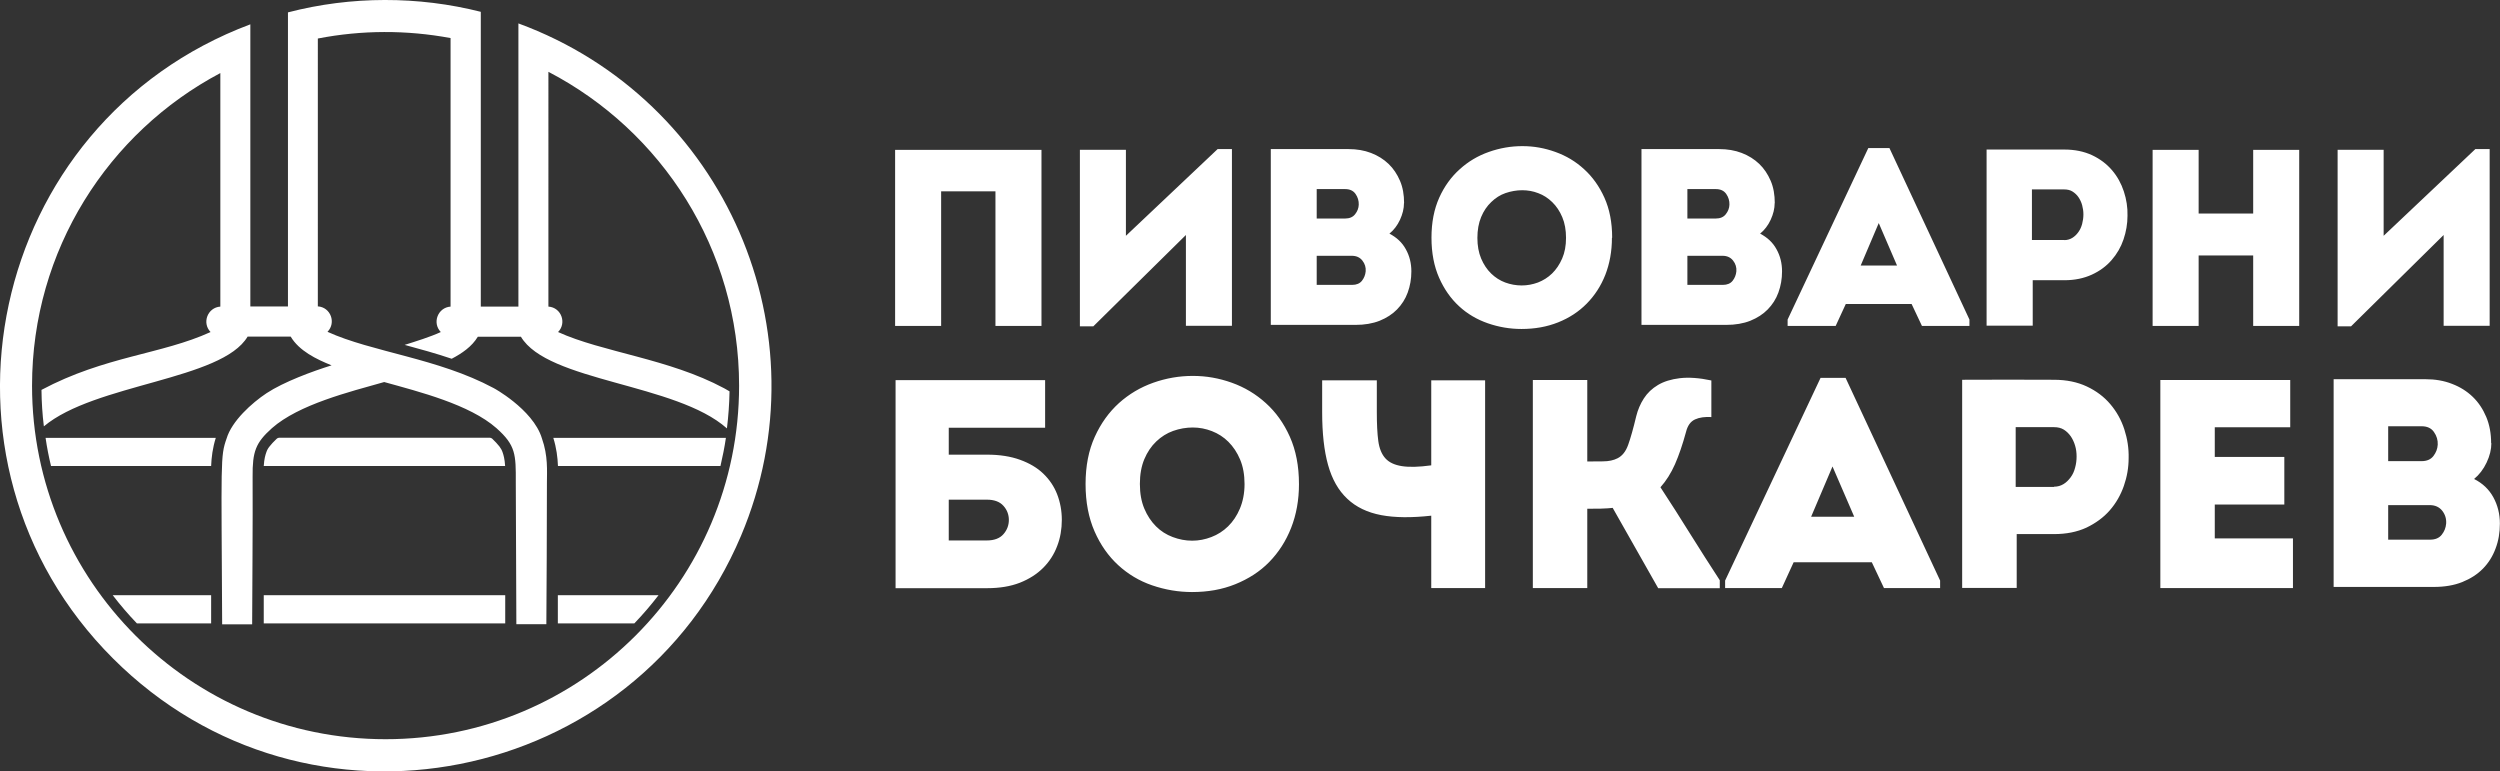
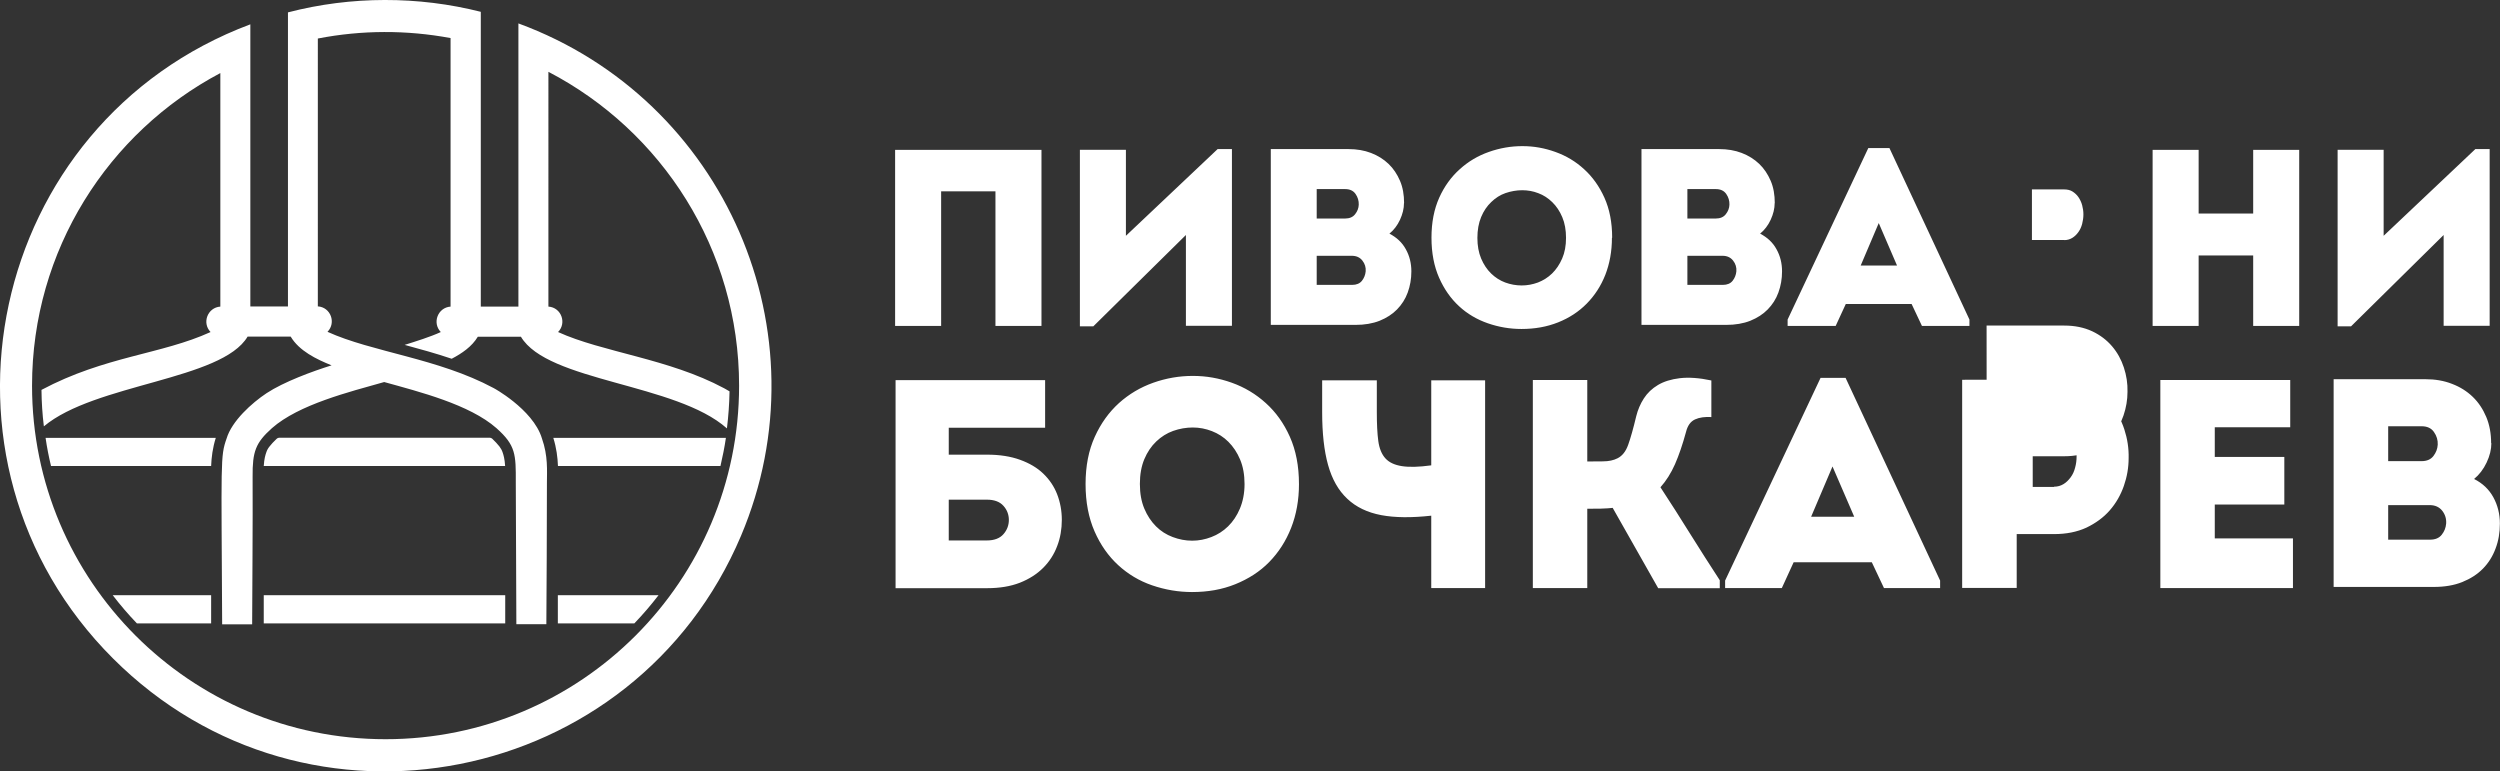
<svg xmlns="http://www.w3.org/2000/svg" id="Layer_1" data-name="Layer 1" viewBox="0 0 220 67.88">
  <rect x="0" y="0" width="220" height="67.88" fill="#333333" stroke="none" />
  <defs>
    <style>
      .cls-1 {
        fill: #fff;
        stroke-width: 0px;
      }
    </style>
  </defs>
-   <path class="cls-1" d="M91.65,13.19v15.49h-4.05v-11.84h-4.78v11.84h-4.05v-15.49h12.88ZM96.22,28.72h-1.19v-15.54h4.05v7.57l8.07-7.63h1.26v15.55h-4.05v-7.99l-8.14,8.03h0ZM123.55,17.88c0,.47-.12.96-.35,1.46s-.55.91-.93,1.22c.63.33,1.12.78,1.44,1.37.33.59.49,1.24.49,1.95,0,.67-.11,1.28-.32,1.86s-.53,1.07-.94,1.49-.92.75-1.54,1c-.61.24-1.32.36-2.11.36h-7.46v-15.47h6.84c.72,0,1.38.11,1.98.34.6.23,1.11.55,1.54.96.43.41.76.91,1.01,1.49s.36,1.24.36,1.96ZM115.87,16.64v2.59h2.5c.38,0,.68-.12.88-.38.2-.25.31-.53.32-.84.01-.34-.08-.65-.28-.94s-.51-.43-.92-.43h-2.5ZM115.87,22.5v2.57h3.12c.38,0,.67-.12.86-.36s.3-.52.33-.83c.03-.35-.07-.67-.29-.95-.22-.28-.53-.42-.93-.42h-3.1,0ZM141.85,20.93c0,1.18-.2,2.27-.58,3.25-.39.99-.94,1.83-1.64,2.54s-1.54,1.26-2.52,1.65-2.05.58-3.22.58c-1.02,0-2.01-.17-2.96-.5s-1.81-.83-2.53-1.5c-.73-.67-1.32-1.51-1.76-2.51s-.67-2.17-.67-3.52.23-2.51.68-3.52c.45-1,1.06-1.84,1.81-2.51.74-.67,1.59-1.18,2.56-1.52.96-.34,1.94-.51,2.95-.51s1.95.17,2.9.51,1.79.84,2.53,1.52c.74.67,1.34,1.51,1.79,2.51s.68,2.17.68,3.52h0ZM130.01,20.93c0,.69.11,1.3.33,1.82s.51.96.88,1.32c.36.35.78.62,1.24.79s.95.26,1.45.26.96-.09,1.43-.26c.46-.18.88-.44,1.24-.79.36-.35.66-.79.89-1.32s.34-1.13.34-1.82-.11-1.3-.33-1.82-.51-.96-.88-1.32-.77-.62-1.23-.79c-.46-.18-.93-.26-1.42-.26s-.99.09-1.46.25-.89.43-1.26.79c-.37.35-.67.79-.89,1.32s-.33,1.14-.33,1.85h0ZM156.17,17.88c0,.47-.12.96-.35,1.46s-.55.91-.93,1.22c.63.33,1.12.78,1.44,1.37.33.59.49,1.24.49,1.95,0,.67-.11,1.28-.32,1.86s-.53,1.07-.94,1.49-.92.75-1.54,1c-.61.24-1.32.36-2.11.36h-7.46v-15.47h6.84c.72,0,1.38.11,1.98.34.6.23,1.11.55,1.54.96.43.41.76.91,1.01,1.49s.36,1.24.36,1.96ZM148.49,16.64v2.59h2.5c.38,0,.68-.12.88-.38.2-.25.31-.53.32-.84.01-.34-.08-.65-.28-.94s-.51-.43-.92-.43h-2.5ZM148.49,22.5v2.57h3.12c.38,0,.67-.12.86-.36s.3-.52.33-.83c.03-.35-.07-.67-.29-.95-.22-.28-.53-.42-.93-.42h-3.1,0ZM162.43,26.75l-.89,1.93h-4.23v-.56l7.1-15.09h1.86l7.04,15.09v.56h-4.18l-.91-1.93h-5.8,0ZM163.73,23.37h3.21l-1.61-3.74-1.59,3.74h0ZM174.82,28.65v-15.49c1.15,0,2.29,0,3.42,0,1.13,0,2.27,0,3.42,0,.93,0,1.74.17,2.45.5.7.33,1.28.77,1.75,1.32s.81,1.17,1.04,1.87.34,1.41.32,2.14c0,.71-.12,1.4-.35,2.08-.23.68-.58,1.28-1.05,1.82-.46.53-1.04.96-1.74,1.28s-1.5.49-2.41.49h-2.79v4h-4.05ZM181.66,21.13c.26,0,.5-.07.71-.2.21-.13.38-.3.53-.51s.26-.45.33-.72.11-.55.11-.83-.04-.55-.11-.81c-.07-.26-.18-.49-.32-.7-.14-.21-.32-.37-.52-.5s-.45-.19-.73-.19h-2.85v4.45h2.85ZM198.28,28.68v-6.2h-4.8v6.2h-4.05v-15.49h4.05v5.6h4.8v-5.6h4.05v15.49h-4.05ZM206.9,28.72h-1.19v-15.54h4.05v7.57l8.07-7.63h1.26v15.55h-4.05v-7.99l-8.14,8.03h0ZM83.49,40.01h3.38c1.1,0,2.06.15,2.89.45s1.51.7,2.05,1.22c.54.52.95,1.12,1.22,1.82s.41,1.45.41,2.25-.13,1.59-.41,2.31c-.27.72-.68,1.36-1.23,1.91s-1.24.99-2.05,1.31c-.82.32-1.78.48-2.88.48h-8.06v-18.31h13.16v4.19h-8.48v2.38h0ZM83.49,43.98v3.58h3.35c.66,0,1.15-.19,1.47-.56s.47-.79.47-1.25-.16-.89-.48-1.24c-.32-.36-.81-.54-1.45-.54h-3.35,0ZM114.31,42.6c0,1.39-.23,2.68-.69,3.85s-1.11,2.17-1.93,3.01-1.82,1.48-2.98,1.95-2.43.69-3.81.69c-1.2,0-2.37-.2-3.51-.59s-2.13-.99-2.99-1.78c-.86-.79-1.56-1.78-2.08-2.97s-.79-2.57-.79-4.16.27-2.97.81-4.16,1.25-2.17,2.13-2.97c.88-.79,1.89-1.39,3.02-1.79s2.29-.6,3.48-.6,2.31.2,3.43.6c1.12.4,2.12,1,2.99,1.79.88.79,1.59,1.78,2.12,2.97.53,1.19.8,2.57.8,4.16h0ZM100.31,42.6c0,.82.13,1.54.39,2.16.26.62.61,1.14,1.03,1.56s.91.73,1.47.94,1.12.32,1.71.32,1.14-.11,1.69-.32c.55-.21,1.04-.52,1.47-.94.43-.42.78-.94,1.04-1.56s.41-1.34.41-2.16-.13-1.54-.39-2.16c-.26-.62-.61-1.14-1.03-1.56s-.91-.73-1.45-.94-1.1-.32-1.68-.32-1.17.1-1.73.3c-.56.2-1.05.51-1.49.93-.44.42-.79.94-1.05,1.56s-.39,1.35-.39,2.18h0ZM125.95,51.76v-6.38c-1.73.19-3.19.18-4.41-.05-1.21-.23-2.21-.71-2.98-1.44-.78-.73-1.34-1.72-1.69-2.97-.35-1.25-.52-2.8-.52-4.65v-2.8h4.81v2.8c0,1.03.04,1.88.13,2.54.09.66.3,1.17.63,1.53s.81.58,1.45.68,1.49.08,2.58-.07v-7.48h4.74v18.28h-4.74,0ZM141.96,44.69c-.28.03-.65.06-1.1.07-.45,0-.85.01-1.18.01v6.98h-4.79v-18.31h4.79v7.17c.38,0,.84,0,1.37-.01.53,0,.96-.1,1.29-.27.42-.21.73-.6.94-1.19.21-.58.45-1.43.71-2.52.14-.56.36-1.08.67-1.56s.72-.87,1.24-1.18c.52-.31,1.17-.51,1.93-.6s1.69-.03,2.77.2v3.22c-.57-.03-1.05.03-1.44.21s-.65.54-.79,1.1c-.3,1.1-.62,2.04-.97,2.84-.35.79-.78,1.47-1.28,2.03.89,1.36,1.76,2.72,2.61,4.09s1.73,2.73,2.61,4.09v.7h-5.42l-4-7.06h0ZM157.84,49.48l-1.04,2.27h-4.99v-.66l8.4-17.84h2.2l8.32,17.84v.66h-4.94l-1.07-2.27h-6.86ZM159.38,45.47h3.79l-1.91-4.42-1.88,4.42h0ZM172.67,51.73v-18.31c1.36,0,2.71,0,4.04-.01,1.34,0,2.68,0,4.04.01,1.1,0,2.06.2,2.89.59s1.52.91,2.07,1.56.96,1.38,1.23,2.21c.27.83.4,1.67.38,2.52,0,.84-.14,1.66-.42,2.46s-.69,1.52-1.24,2.15c-.55.63-1.24,1.13-2.05,1.52-.82.38-1.77.57-2.85.57h-3.29v4.74h-4.8ZM180.75,42.83c.32,0,.59-.08.84-.23s.45-.36.63-.6.31-.53.39-.85c.09-.32.13-.65.13-.98s-.04-.65-.13-.95c-.09-.31-.22-.58-.38-.82-.17-.24-.37-.44-.61-.59s-.53-.22-.86-.22h-3.38v5.26h3.38,0ZM201.55,37.6h-6.65v2.61h6.12v4.19h-6.12v2.98h6.88v4.37h-11.67v-18.31h11.43v4.16h0ZM219.24,38.99c0,.56-.14,1.13-.42,1.72-.28.59-.65,1.07-1.1,1.44.75.38,1.32.92,1.7,1.62.38.7.57,1.47.57,2.3,0,.79-.12,1.52-.38,2.2-.25.68-.62,1.27-1.11,1.77s-1.1.89-1.82,1.18-1.56.43-2.5.43h-8.82v-18.28h8.08c.85,0,1.63.13,2.34.41.71.27,1.31.65,1.82,1.14.51.49.9,1.08,1.19,1.77.29.69.43,1.46.43,2.31h0ZM210.16,37.52v3.06h2.95c.45,0,.8-.15,1.03-.45s.36-.63.38-1c.02-.4-.09-.77-.33-1.11-.23-.34-.6-.51-1.09-.51h-2.95,0ZM210.16,44.45v3.04h3.69c.45,0,.79-.14,1.02-.43.23-.29.36-.61.39-.98.03-.42-.08-.79-.34-1.13-.26-.33-.63-.5-1.1-.5h-3.66ZM45.62,2.07v24.91h-3.31V3.97h0V1.04c-5.49-1.39-11.4-1.4-16.97.05v25.88h-3.31V2.14C-1.12,10.82-7.47,40.54,9.94,57.94c17.1,17.1,45.94,11.27,55.27-10.79,7.54-17.83-1.39-38.4-19.59-45.09h0ZM33.93,65.05c-17.18,0-31.11-13.93-31.11-31.11,0-11.93,6.71-22.29,16.57-27.51v20.55c-1.12.08-1.64,1.43-.86,2.24-4.31,1.97-9.28,2.11-14.88,5.09.01,1.08.08,2.15.21,3.21,4.49-3.77,15.66-4.06,17.93-7.9h3.79c.74,1.25,2.25,1.99,3.6,2.53-1.7.53-4.22,1.46-5.72,2.45-1.3.86-3.06,2.45-3.52,3.99-.56,1.59-.46,1.87-.39,16.35h2.64c.01-2.57.06-9.19.04-12.99-.02-2.22.27-2.99,1.7-4.27,2.37-2.09,6.81-3.19,9.88-4.06,3.09.86,7.51,1.97,9.88,4.06,1.7,1.51,1.71,2.31,1.7,4.77,0,0,0,1.82.05,12.48h2.64c.02-3.63.05-7.97.05-12.46,0-1.03.11-2.34-.44-3.89-.78-2.61-4.51-4.57-4.09-4.34l-.18-.1c-4.87-2.61-10.67-3.15-14.6-4.94.78-.79.29-2.16-.85-2.24V3.39c3.85-.75,7.82-.76,11.68-.04v23.63c-1.12.08-1.64,1.43-.86,2.24-.93.43-2.2.82-3.18,1.13,1.36.37,2.75.75,4.14,1.22.9-.47,1.78-1.07,2.3-1.94h3.79c2.35,3.97,13.66,4.09,18.13,8.07.13-1.07.21-2.16.23-3.26-.24-.15-.5-.28-.49-.28-4.85-2.6-10.7-3.16-14.6-4.94.78-.79.29-2.16-.85-2.24V6.32c9.97,5.19,16.78,15.61,16.78,27.62,0,17.18-13.93,31.11-31.11,31.11h0ZM9.92,52.38h8.66v2.48h-6.53c-.76-.79-1.47-1.62-2.13-2.48ZM48.68,38.53h15.2c-.12.83-.29,1.66-.48,2.48h-14.3c-.03-.76-.13-1.59-.41-2.48h0ZM4,38.53h14.99c-.28.89-.38,1.72-.41,2.48H4.49c-.2-.82-.36-1.65-.48-2.48h0ZM49.09,52.38h8.86c-.66.86-1.37,1.69-2.13,2.48h-6.73v-2.48ZM23.21,52.38h21.25v2.48h-21.25s0-2.48,0-2.48ZM44.45,41.01h-21.24c.04-.63.14-.96.22-1.19.06-.19.15-.36.28-.52.15-.2.37-.43.62-.67.07-.07.16-.11.26-.11-.08,0,17.84,0,18.51,0,.08,0,.15.03.21.08.25.24.48.48.64.69.12.16.22.33.28.52.08.23.18.56.22,1.19h0Z" />
+   <path class="cls-1" d="M91.65,13.19v15.49h-4.05v-11.84h-4.78v11.84h-4.05v-15.49h12.88ZM96.22,28.72h-1.19v-15.54h4.05v7.57l8.07-7.63h1.26v15.55h-4.05v-7.99l-8.14,8.03h0ZM123.55,17.88c0,.47-.12.96-.35,1.46s-.55.91-.93,1.22c.63.33,1.12.78,1.44,1.37.33.59.49,1.24.49,1.95,0,.67-.11,1.28-.32,1.86s-.53,1.07-.94,1.49-.92.75-1.54,1c-.61.24-1.32.36-2.11.36h-7.46v-15.47h6.84c.72,0,1.38.11,1.98.34.6.23,1.11.55,1.54.96.43.41.76.91,1.01,1.49s.36,1.24.36,1.96ZM115.87,16.64v2.59h2.5c.38,0,.68-.12.88-.38.2-.25.31-.53.32-.84.01-.34-.08-.65-.28-.94s-.51-.43-.92-.43h-2.5ZM115.87,22.5v2.57h3.12c.38,0,.67-.12.86-.36s.3-.52.33-.83c.03-.35-.07-.67-.29-.95-.22-.28-.53-.42-.93-.42h-3.1,0ZM141.85,20.93c0,1.18-.2,2.27-.58,3.25-.39.99-.94,1.83-1.64,2.54s-1.54,1.26-2.52,1.65-2.05.58-3.22.58c-1.02,0-2.01-.17-2.96-.5s-1.81-.83-2.53-1.5c-.73-.67-1.32-1.51-1.76-2.51s-.67-2.17-.67-3.52.23-2.51.68-3.52c.45-1,1.06-1.84,1.81-2.51.74-.67,1.59-1.18,2.56-1.52.96-.34,1.94-.51,2.95-.51s1.95.17,2.9.51,1.79.84,2.53,1.52c.74.67,1.34,1.51,1.79,2.51s.68,2.17.68,3.52h0ZM130.01,20.93c0,.69.11,1.3.33,1.82s.51.96.88,1.32c.36.35.78.62,1.24.79s.95.26,1.45.26.96-.09,1.43-.26c.46-.18.88-.44,1.24-.79.36-.35.66-.79.89-1.32s.34-1.13.34-1.82-.11-1.3-.33-1.82-.51-.96-.88-1.32-.77-.62-1.23-.79c-.46-.18-.93-.26-1.42-.26s-.99.09-1.46.25-.89.43-1.26.79c-.37.35-.67.79-.89,1.32s-.33,1.14-.33,1.85h0ZM156.17,17.88c0,.47-.12.96-.35,1.46s-.55.91-.93,1.22c.63.33,1.12.78,1.44,1.37.33.59.49,1.24.49,1.95,0,.67-.11,1.28-.32,1.86s-.53,1.07-.94,1.49-.92.75-1.54,1c-.61.24-1.32.36-2.11.36h-7.46v-15.47h6.84c.72,0,1.38.11,1.98.34.6.23,1.11.55,1.54.96.43.41.76.91,1.01,1.49s.36,1.24.36,1.96ZM148.49,16.64v2.59h2.5c.38,0,.68-.12.88-.38.2-.25.31-.53.32-.84.01-.34-.08-.65-.28-.94s-.51-.43-.92-.43h-2.5ZM148.49,22.5v2.57h3.12c.38,0,.67-.12.86-.36s.3-.52.33-.83c.03-.35-.07-.67-.29-.95-.22-.28-.53-.42-.93-.42h-3.1,0ZM162.43,26.75l-.89,1.93h-4.23v-.56l7.1-15.09h1.86l7.04,15.09v.56h-4.18l-.91-1.93h-5.8,0ZM163.73,23.37h3.21l-1.61-3.74-1.59,3.74h0ZM174.82,28.65c1.15,0,2.29,0,3.42,0,1.13,0,2.27,0,3.42,0,.93,0,1.74.17,2.45.5.7.33,1.28.77,1.75,1.32s.81,1.17,1.04,1.87.34,1.41.32,2.14c0,.71-.12,1.4-.35,2.08-.23.68-.58,1.28-1.05,1.82-.46.53-1.04.96-1.74,1.28s-1.5.49-2.41.49h-2.79v4h-4.05ZM181.66,21.13c.26,0,.5-.07.71-.2.21-.13.38-.3.53-.51s.26-.45.33-.72.11-.55.11-.83-.04-.55-.11-.81c-.07-.26-.18-.49-.32-.7-.14-.21-.32-.37-.52-.5s-.45-.19-.73-.19h-2.85v4.45h2.85ZM198.28,28.68v-6.2h-4.8v6.2h-4.05v-15.49h4.05v5.6h4.8v-5.6h4.05v15.49h-4.05ZM206.9,28.72h-1.19v-15.54h4.05v7.57l8.07-7.63h1.26v15.55h-4.05v-7.99l-8.14,8.03h0ZM83.49,40.01h3.38c1.1,0,2.06.15,2.89.45s1.51.7,2.05,1.22c.54.52.95,1.12,1.22,1.82s.41,1.45.41,2.25-.13,1.59-.41,2.31c-.27.72-.68,1.36-1.23,1.91s-1.24.99-2.05,1.31c-.82.32-1.78.48-2.88.48h-8.06v-18.31h13.16v4.19h-8.48v2.38h0ZM83.49,43.98v3.58h3.35c.66,0,1.15-.19,1.47-.56s.47-.79.47-1.25-.16-.89-.48-1.24c-.32-.36-.81-.54-1.45-.54h-3.35,0ZM114.31,42.6c0,1.39-.23,2.68-.69,3.85s-1.11,2.17-1.93,3.01-1.82,1.48-2.98,1.95-2.43.69-3.81.69c-1.2,0-2.37-.2-3.51-.59s-2.13-.99-2.99-1.78c-.86-.79-1.56-1.78-2.08-2.97s-.79-2.57-.79-4.16.27-2.97.81-4.16,1.25-2.17,2.13-2.97c.88-.79,1.89-1.39,3.02-1.79s2.29-.6,3.48-.6,2.31.2,3.43.6c1.12.4,2.12,1,2.99,1.79.88.79,1.59,1.78,2.12,2.97.53,1.19.8,2.57.8,4.16h0ZM100.31,42.6c0,.82.13,1.54.39,2.16.26.62.61,1.14,1.03,1.56s.91.73,1.47.94,1.12.32,1.71.32,1.14-.11,1.69-.32c.55-.21,1.04-.52,1.47-.94.43-.42.78-.94,1.04-1.56s.41-1.34.41-2.16-.13-1.54-.39-2.16c-.26-.62-.61-1.14-1.03-1.56s-.91-.73-1.45-.94-1.1-.32-1.68-.32-1.17.1-1.73.3c-.56.2-1.05.51-1.49.93-.44.42-.79.94-1.05,1.56s-.39,1.35-.39,2.18h0ZM125.95,51.76v-6.38c-1.73.19-3.19.18-4.41-.05-1.21-.23-2.21-.71-2.98-1.44-.78-.73-1.34-1.72-1.69-2.97-.35-1.25-.52-2.8-.52-4.65v-2.8h4.81v2.8c0,1.03.04,1.88.13,2.54.09.66.3,1.17.63,1.53s.81.58,1.45.68,1.49.08,2.58-.07v-7.48h4.74v18.28h-4.74,0ZM141.96,44.69c-.28.03-.65.06-1.1.07-.45,0-.85.01-1.18.01v6.98h-4.79v-18.31h4.79v7.17c.38,0,.84,0,1.37-.01.53,0,.96-.1,1.29-.27.42-.21.73-.6.94-1.19.21-.58.45-1.43.71-2.52.14-.56.36-1.08.67-1.56s.72-.87,1.24-1.18c.52-.31,1.17-.51,1.93-.6s1.69-.03,2.77.2v3.22c-.57-.03-1.05.03-1.44.21s-.65.54-.79,1.1c-.3,1.1-.62,2.04-.97,2.84-.35.79-.78,1.47-1.28,2.03.89,1.36,1.76,2.72,2.61,4.09s1.73,2.73,2.61,4.09v.7h-5.42l-4-7.06h0ZM157.84,49.48l-1.04,2.27h-4.99v-.66l8.4-17.84h2.2l8.32,17.84v.66h-4.94l-1.07-2.27h-6.86ZM159.38,45.47h3.79l-1.91-4.42-1.88,4.42h0ZM172.67,51.73v-18.31c1.36,0,2.71,0,4.04-.01,1.34,0,2.68,0,4.04.01,1.1,0,2.06.2,2.89.59s1.52.91,2.07,1.56.96,1.38,1.23,2.21c.27.83.4,1.67.38,2.52,0,.84-.14,1.66-.42,2.46s-.69,1.52-1.24,2.15c-.55.63-1.24,1.13-2.05,1.52-.82.38-1.77.57-2.85.57h-3.29v4.74h-4.8ZM180.75,42.83c.32,0,.59-.08.84-.23s.45-.36.63-.6.31-.53.39-.85c.09-.32.13-.65.13-.98s-.04-.65-.13-.95c-.09-.31-.22-.58-.38-.82-.17-.24-.37-.44-.61-.59s-.53-.22-.86-.22h-3.38v5.26h3.38,0ZM201.55,37.6h-6.65v2.61h6.12v4.19h-6.12v2.98h6.88v4.37h-11.67v-18.31h11.43v4.16h0ZM219.24,38.99c0,.56-.14,1.13-.42,1.72-.28.59-.65,1.07-1.1,1.44.75.38,1.32.92,1.7,1.62.38.7.57,1.47.57,2.3,0,.79-.12,1.52-.38,2.2-.25.68-.62,1.27-1.11,1.77s-1.1.89-1.82,1.18-1.56.43-2.5.43h-8.82v-18.28h8.08c.85,0,1.63.13,2.34.41.71.27,1.31.65,1.82,1.14.51.49.9,1.08,1.19,1.77.29.69.43,1.46.43,2.31h0ZM210.16,37.52v3.06h2.95c.45,0,.8-.15,1.03-.45s.36-.63.38-1c.02-.4-.09-.77-.33-1.11-.23-.34-.6-.51-1.09-.51h-2.95,0ZM210.16,44.45v3.04h3.69c.45,0,.79-.14,1.02-.43.23-.29.36-.61.39-.98.03-.42-.08-.79-.34-1.13-.26-.33-.63-.5-1.1-.5h-3.66ZM45.62,2.07v24.91h-3.31V3.97h0V1.04c-5.49-1.39-11.4-1.4-16.97.05v25.88h-3.31V2.14C-1.12,10.82-7.47,40.54,9.94,57.94c17.1,17.1,45.94,11.27,55.27-10.79,7.54-17.83-1.39-38.4-19.59-45.09h0ZM33.93,65.05c-17.18,0-31.11-13.93-31.11-31.11,0-11.93,6.71-22.29,16.57-27.51v20.55c-1.12.08-1.64,1.43-.86,2.24-4.31,1.97-9.28,2.11-14.88,5.09.01,1.08.08,2.15.21,3.21,4.49-3.77,15.66-4.06,17.93-7.9h3.79c.74,1.25,2.25,1.99,3.6,2.53-1.7.53-4.22,1.46-5.72,2.45-1.3.86-3.06,2.45-3.52,3.99-.56,1.59-.46,1.87-.39,16.35h2.64c.01-2.57.06-9.19.04-12.99-.02-2.22.27-2.99,1.7-4.27,2.37-2.09,6.81-3.19,9.88-4.06,3.09.86,7.51,1.97,9.88,4.06,1.7,1.51,1.71,2.31,1.7,4.77,0,0,0,1.82.05,12.48h2.64c.02-3.63.05-7.97.05-12.46,0-1.03.11-2.34-.44-3.89-.78-2.61-4.51-4.57-4.09-4.34l-.18-.1c-4.87-2.61-10.67-3.15-14.6-4.94.78-.79.29-2.16-.85-2.24V3.39c3.85-.75,7.82-.76,11.68-.04v23.63c-1.12.08-1.64,1.43-.86,2.24-.93.43-2.2.82-3.18,1.13,1.36.37,2.75.75,4.14,1.22.9-.47,1.78-1.07,2.3-1.94h3.79c2.35,3.97,13.66,4.09,18.13,8.07.13-1.07.21-2.16.23-3.26-.24-.15-.5-.28-.49-.28-4.85-2.6-10.7-3.16-14.6-4.94.78-.79.29-2.16-.85-2.24V6.32c9.97,5.19,16.78,15.61,16.78,27.62,0,17.18-13.93,31.11-31.11,31.11h0ZM9.92,52.38h8.66v2.48h-6.53c-.76-.79-1.47-1.62-2.13-2.48ZM48.68,38.53h15.2c-.12.83-.29,1.66-.48,2.48h-14.3c-.03-.76-.13-1.59-.41-2.48h0ZM4,38.53h14.99c-.28.89-.38,1.72-.41,2.48H4.49c-.2-.82-.36-1.65-.48-2.48h0ZM49.09,52.38h8.86c-.66.86-1.37,1.69-2.13,2.48h-6.73v-2.48ZM23.21,52.38h21.25v2.48h-21.25s0-2.48,0-2.48ZM44.45,41.01h-21.24c.04-.63.14-.96.22-1.19.06-.19.15-.36.28-.52.15-.2.37-.43.62-.67.07-.07.16-.11.26-.11-.08,0,17.84,0,18.51,0,.08,0,.15.03.21.08.25.24.48.48.64.69.12.16.22.33.28.52.08.23.18.56.22,1.19h0Z" />
</svg>